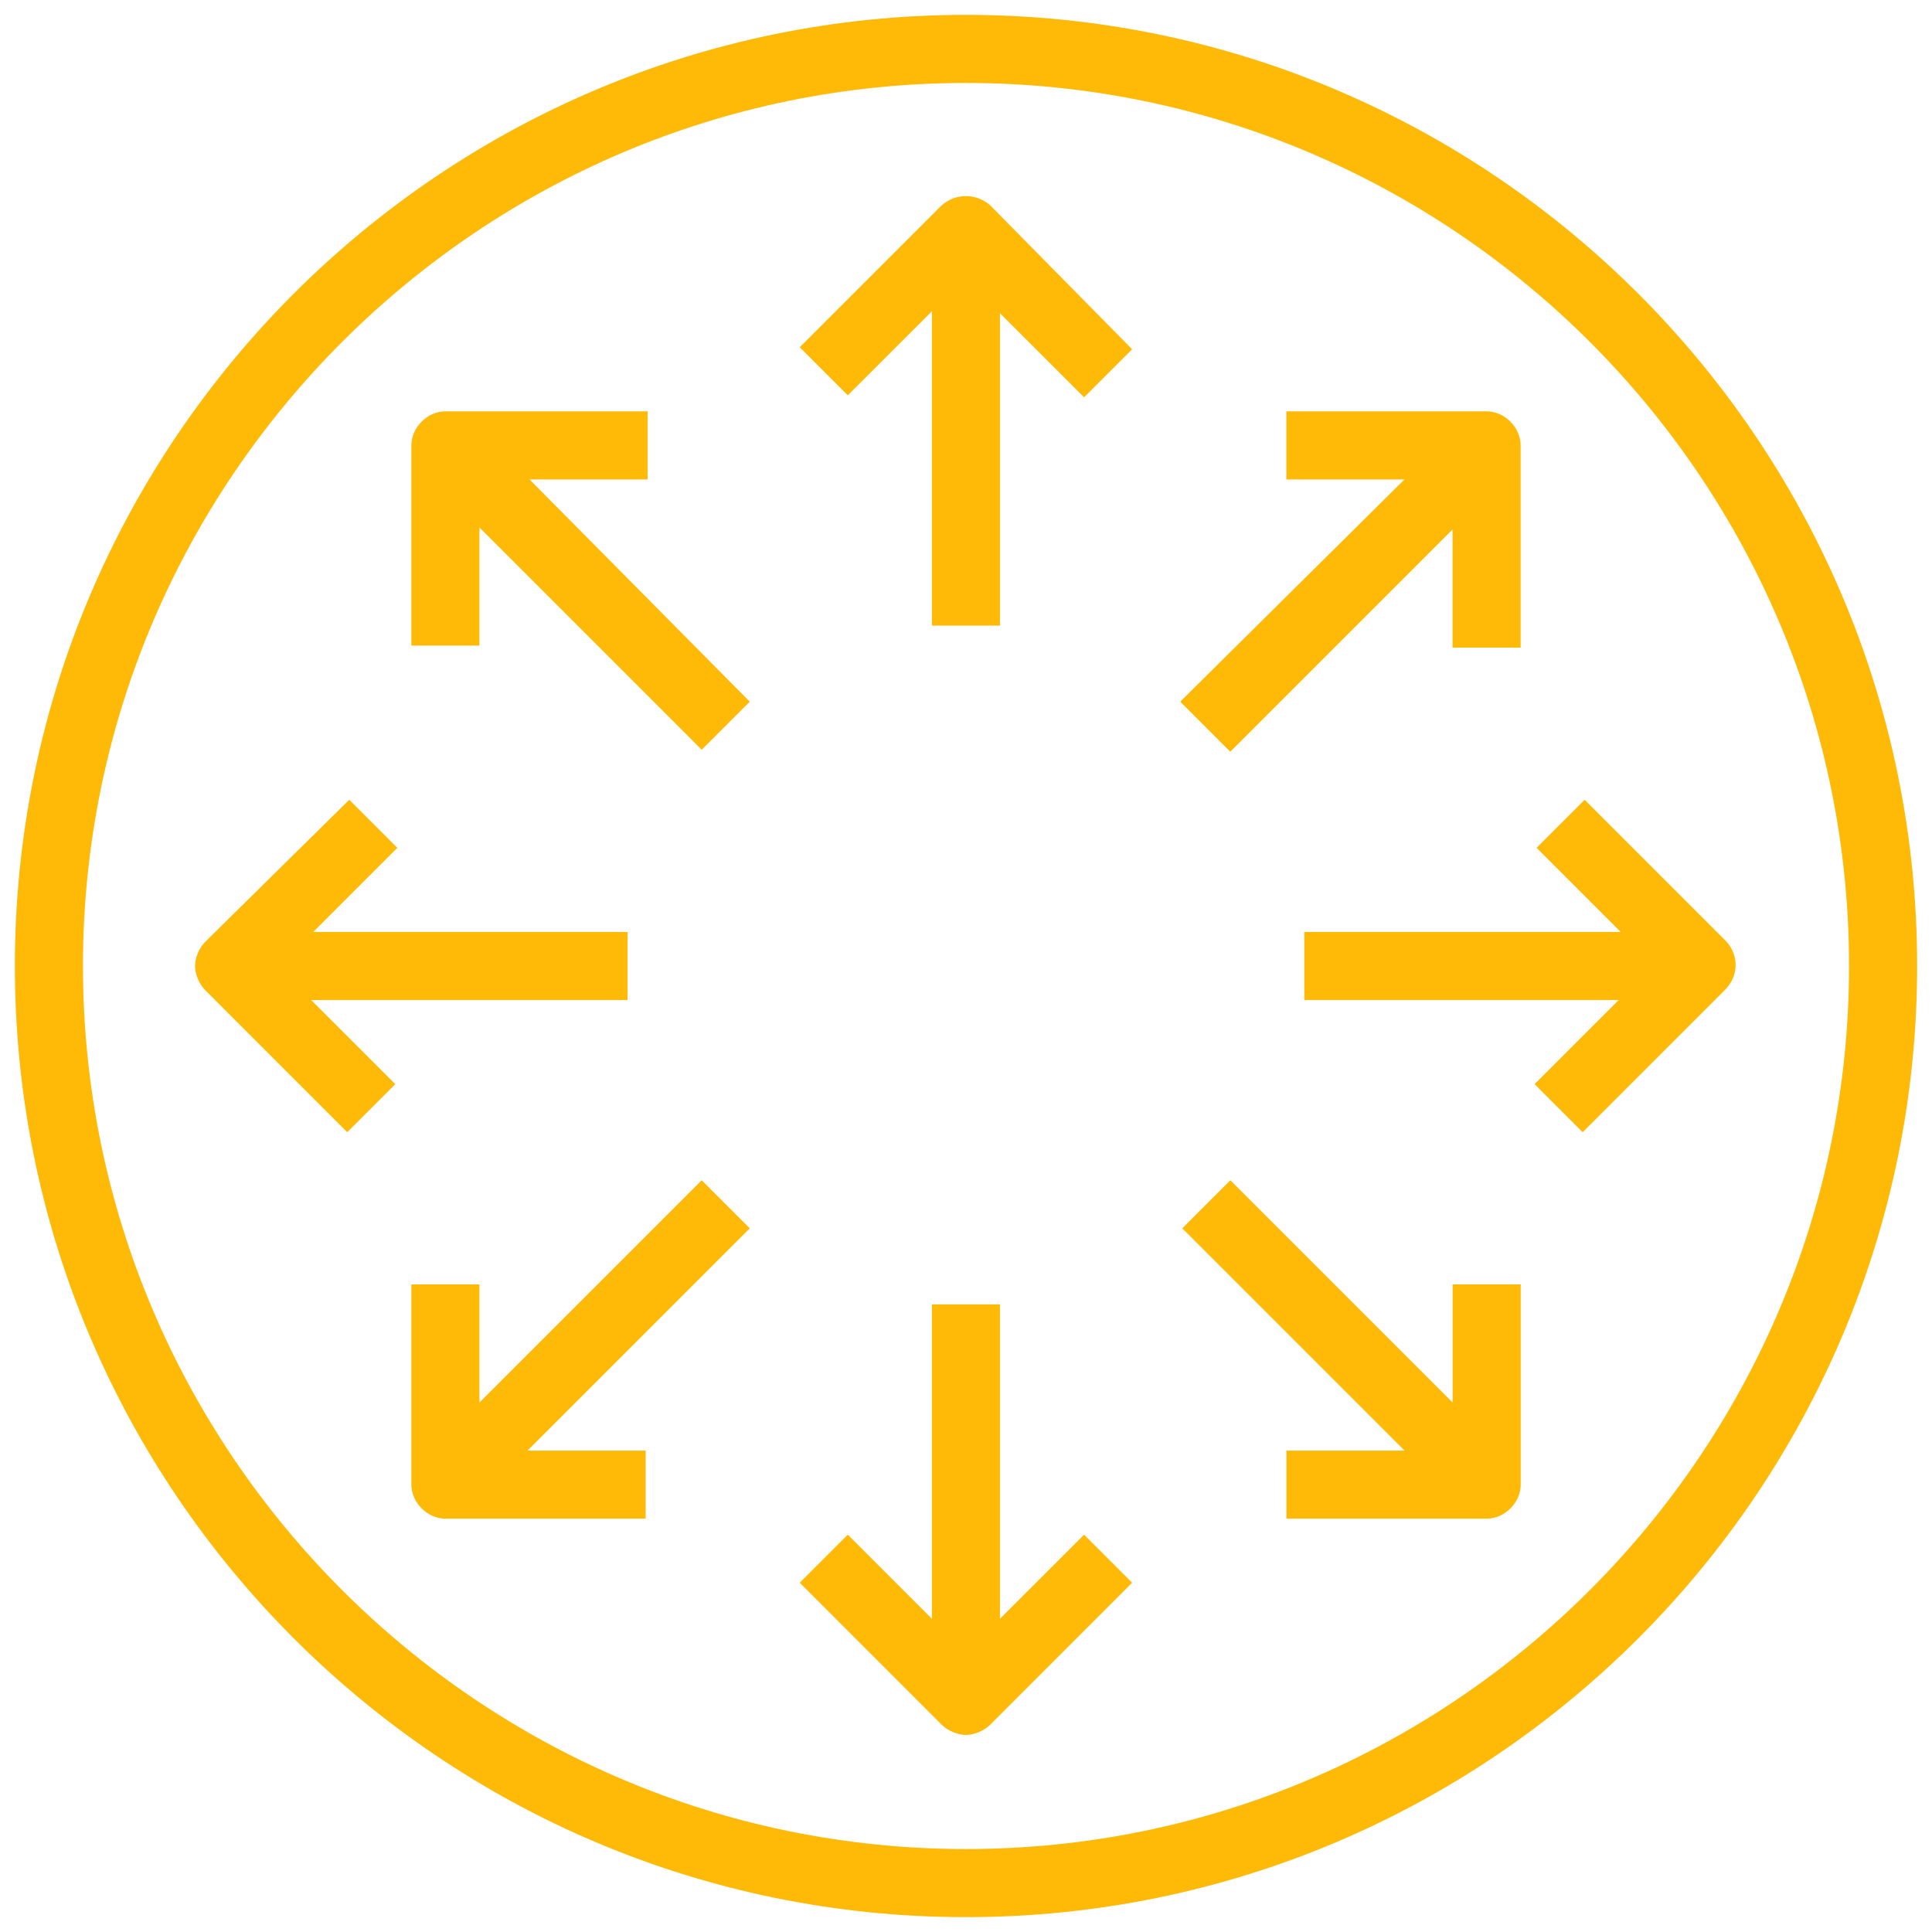
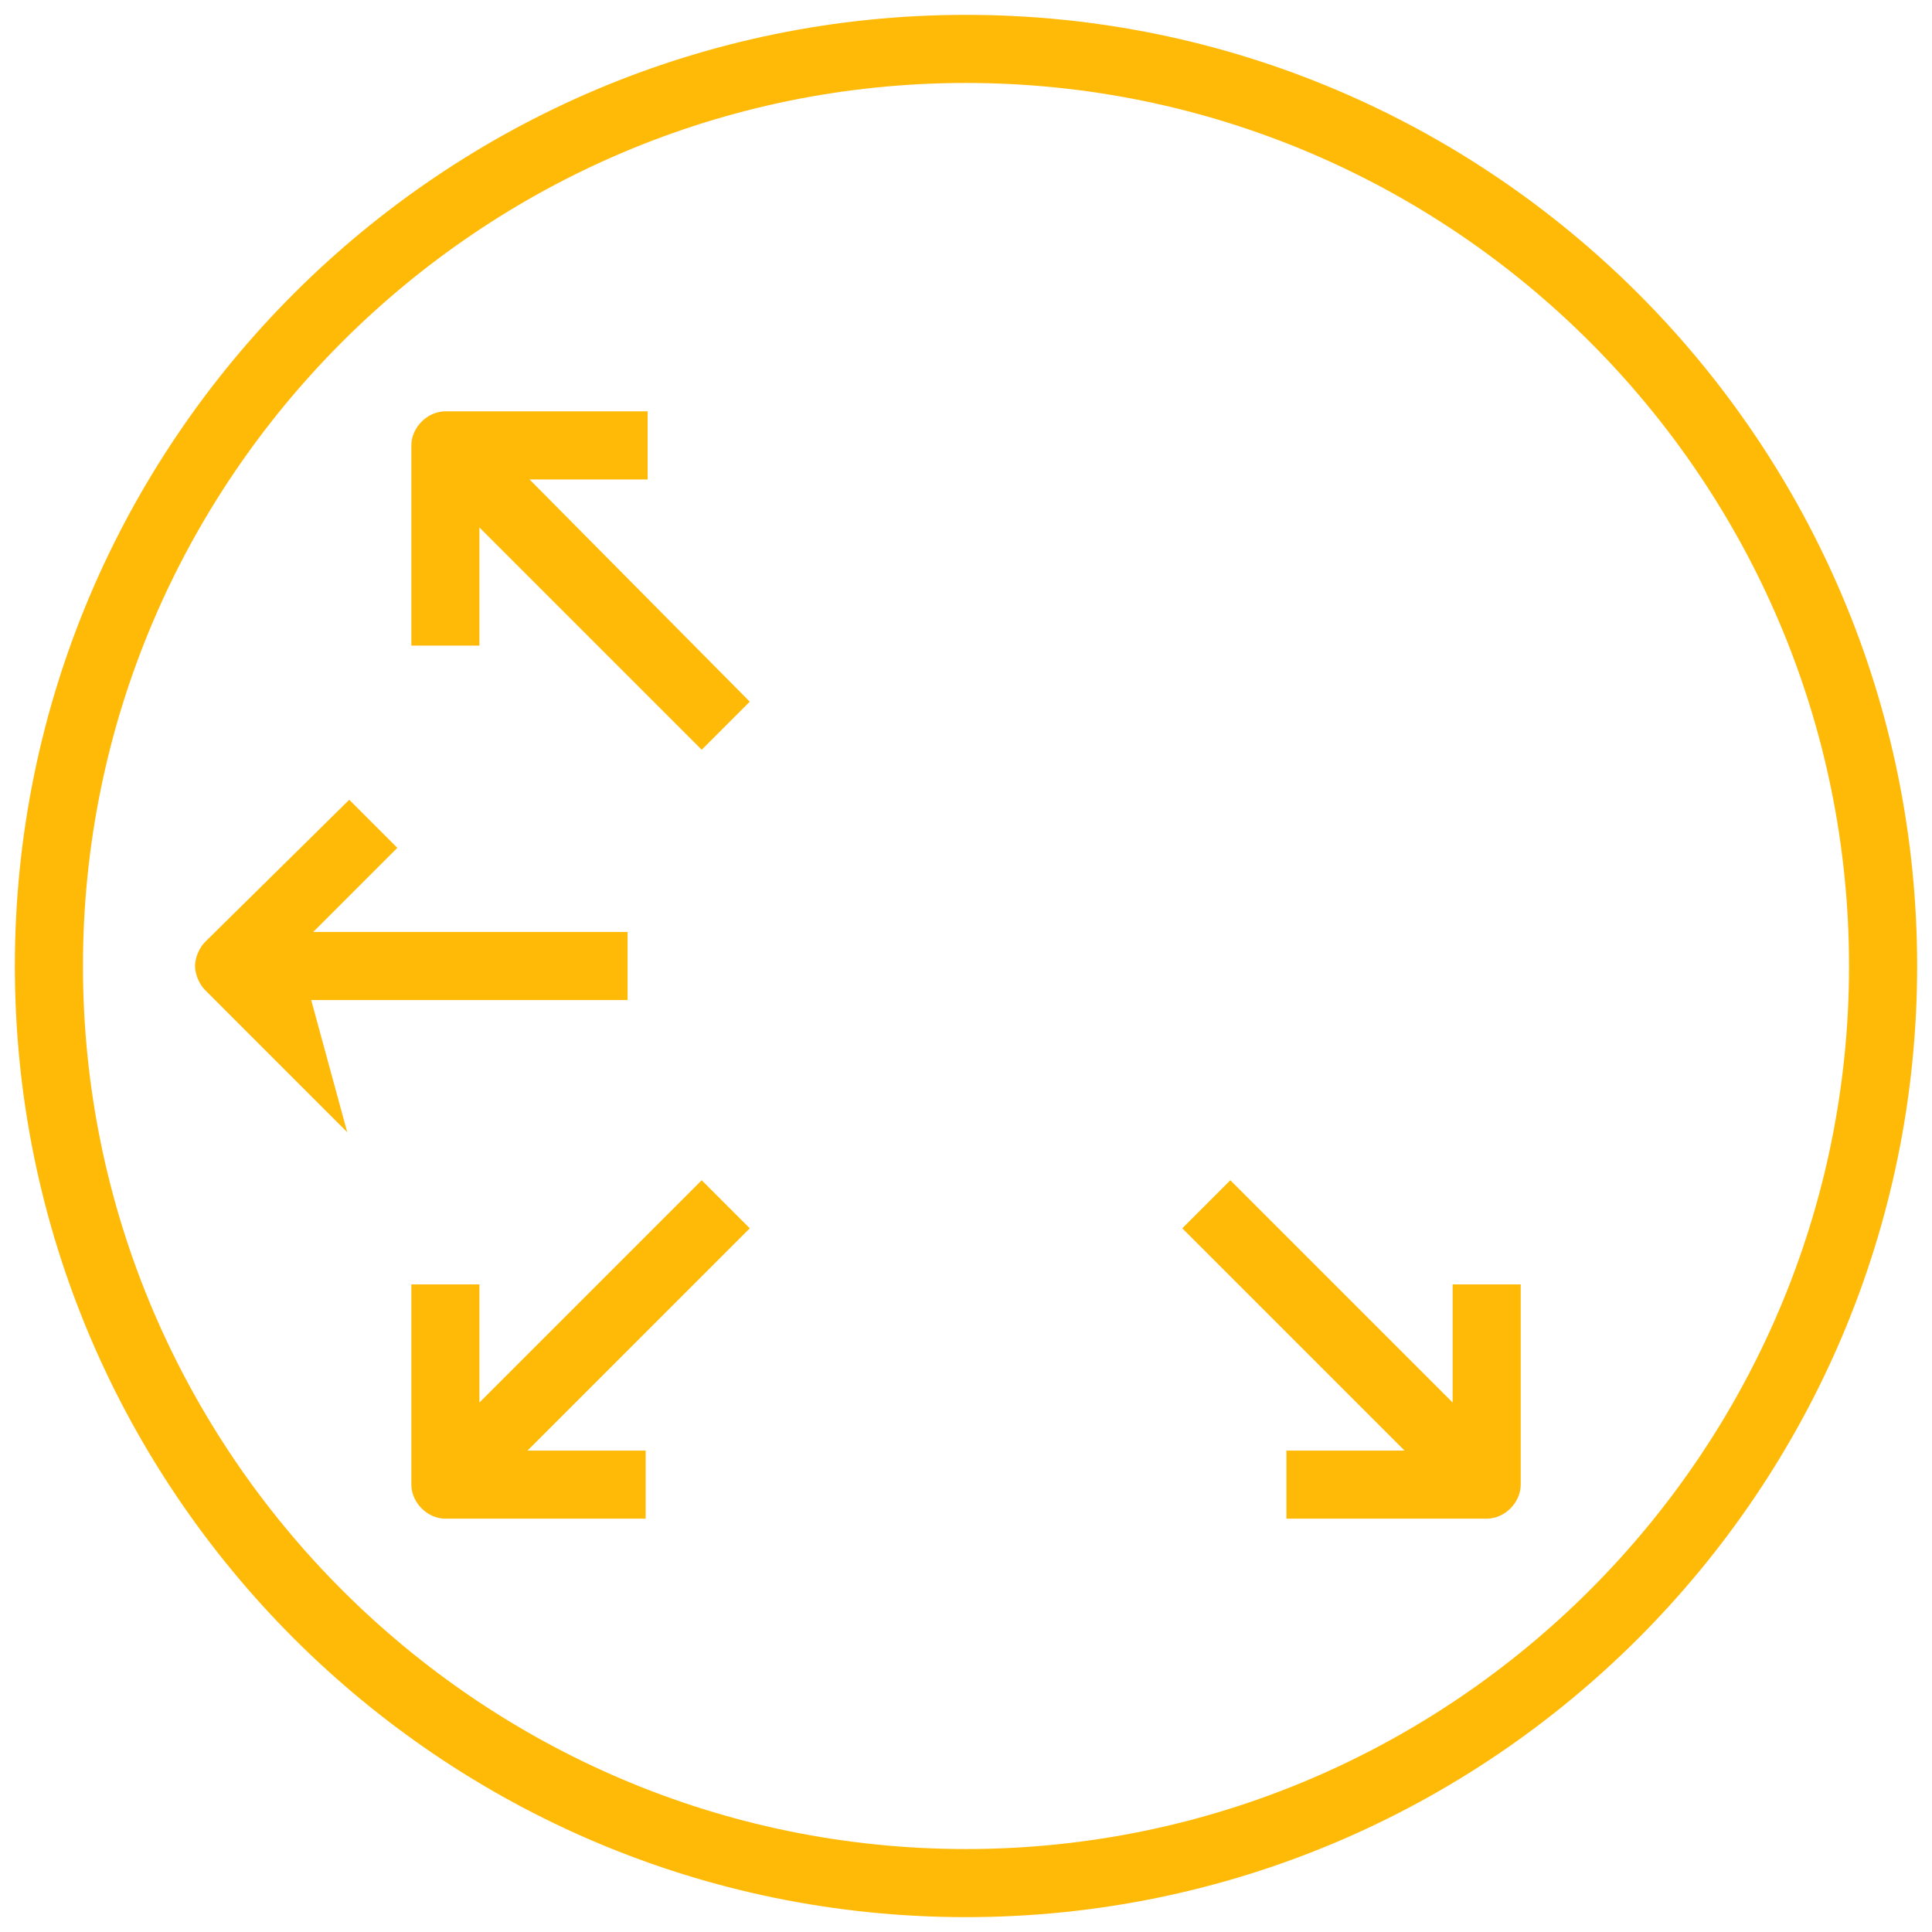
<svg xmlns="http://www.w3.org/2000/svg" width="65" height="65" viewBox="0 0 65 65" fill="none">
-   <path d="M31.689 6.9L26.906 11.683L28.523 13.3L31.353 10.471V21.047H33.643V10.538L36.473 13.367L38.089 11.751L33.306 6.9C32.835 6.496 32.161 6.496 31.689 6.9Z" fill="#FFB907" />
-   <path d="M21.114 33.645V31.355H10.537L13.367 28.525L11.75 26.908L6.899 31.692C6.697 31.894 6.562 32.231 6.562 32.5C6.562 32.77 6.697 33.106 6.899 33.308L11.682 38.092L13.299 36.475L10.47 33.645H21.114Z" fill="#FFB907" />
-   <path d="M33.643 54.462V43.885H31.353V54.462L28.523 51.633L26.906 53.249L31.689 58.033C31.892 58.235 32.228 58.37 32.498 58.37C32.767 58.37 33.104 58.235 33.306 58.033L38.089 53.249L36.473 51.633L33.643 54.462Z" fill="#FFB907" />
-   <path d="M58.097 31.692L53.314 26.908L51.697 28.525L54.527 31.355H43.883V33.645H54.46L51.63 36.475L53.247 38.092L58.03 33.308C58.502 32.837 58.502 32.163 58.097 31.692Z" fill="#FFB907" />
+   <path d="M21.114 33.645V31.355H10.537L13.367 28.525L11.75 26.908L6.899 31.692C6.697 31.894 6.562 32.231 6.562 32.5C6.562 32.77 6.697 33.106 6.899 33.308L11.682 38.092L10.47 33.645H21.114Z" fill="#FFB907" />
  <path d="M21.789 16.13V13.839H14.985C14.379 13.839 13.84 14.378 13.84 14.984V21.721H16.13V17.746L23.608 25.224L25.225 23.607L17.815 16.13H21.789Z" fill="#FFB907" />
  <path d="M23.608 39.708L16.13 47.186V43.212H13.84V49.948C13.84 50.555 14.379 51.094 14.985 51.094H21.722V48.803H17.747L25.225 41.325L23.608 39.708Z" fill="#FFB907" />
  <path d="M48.872 47.186L41.394 39.708L39.777 41.325L47.255 48.803H43.281V51.094H50.017C50.624 51.094 51.163 50.555 51.163 49.948V43.212H48.872V47.186Z" fill="#FFB907" />
-   <path d="M41.391 25.292L48.869 17.814V21.788H51.16V14.984C51.16 14.378 50.621 13.839 50.014 13.839H43.278V16.13H47.252L39.707 23.607L41.391 25.292Z" fill="#FFB907" />
  <path d="M32.5 0.5C14.85 0.5 0.5 14.85 0.5 32.5C0.5 50.151 14.85 64.5 32.5 64.5C50.151 64.5 64.5 50.151 64.5 32.5C64.5 14.85 50.151 0.5 32.5 0.5ZM32.5 62.209C16.13 62.209 2.791 48.87 2.791 32.5C2.791 16.13 16.13 2.791 32.5 2.791C48.87 2.791 62.209 16.13 62.209 32.5C62.209 48.87 48.87 62.209 32.5 62.209Z" fill="#FFB907" />
</svg>